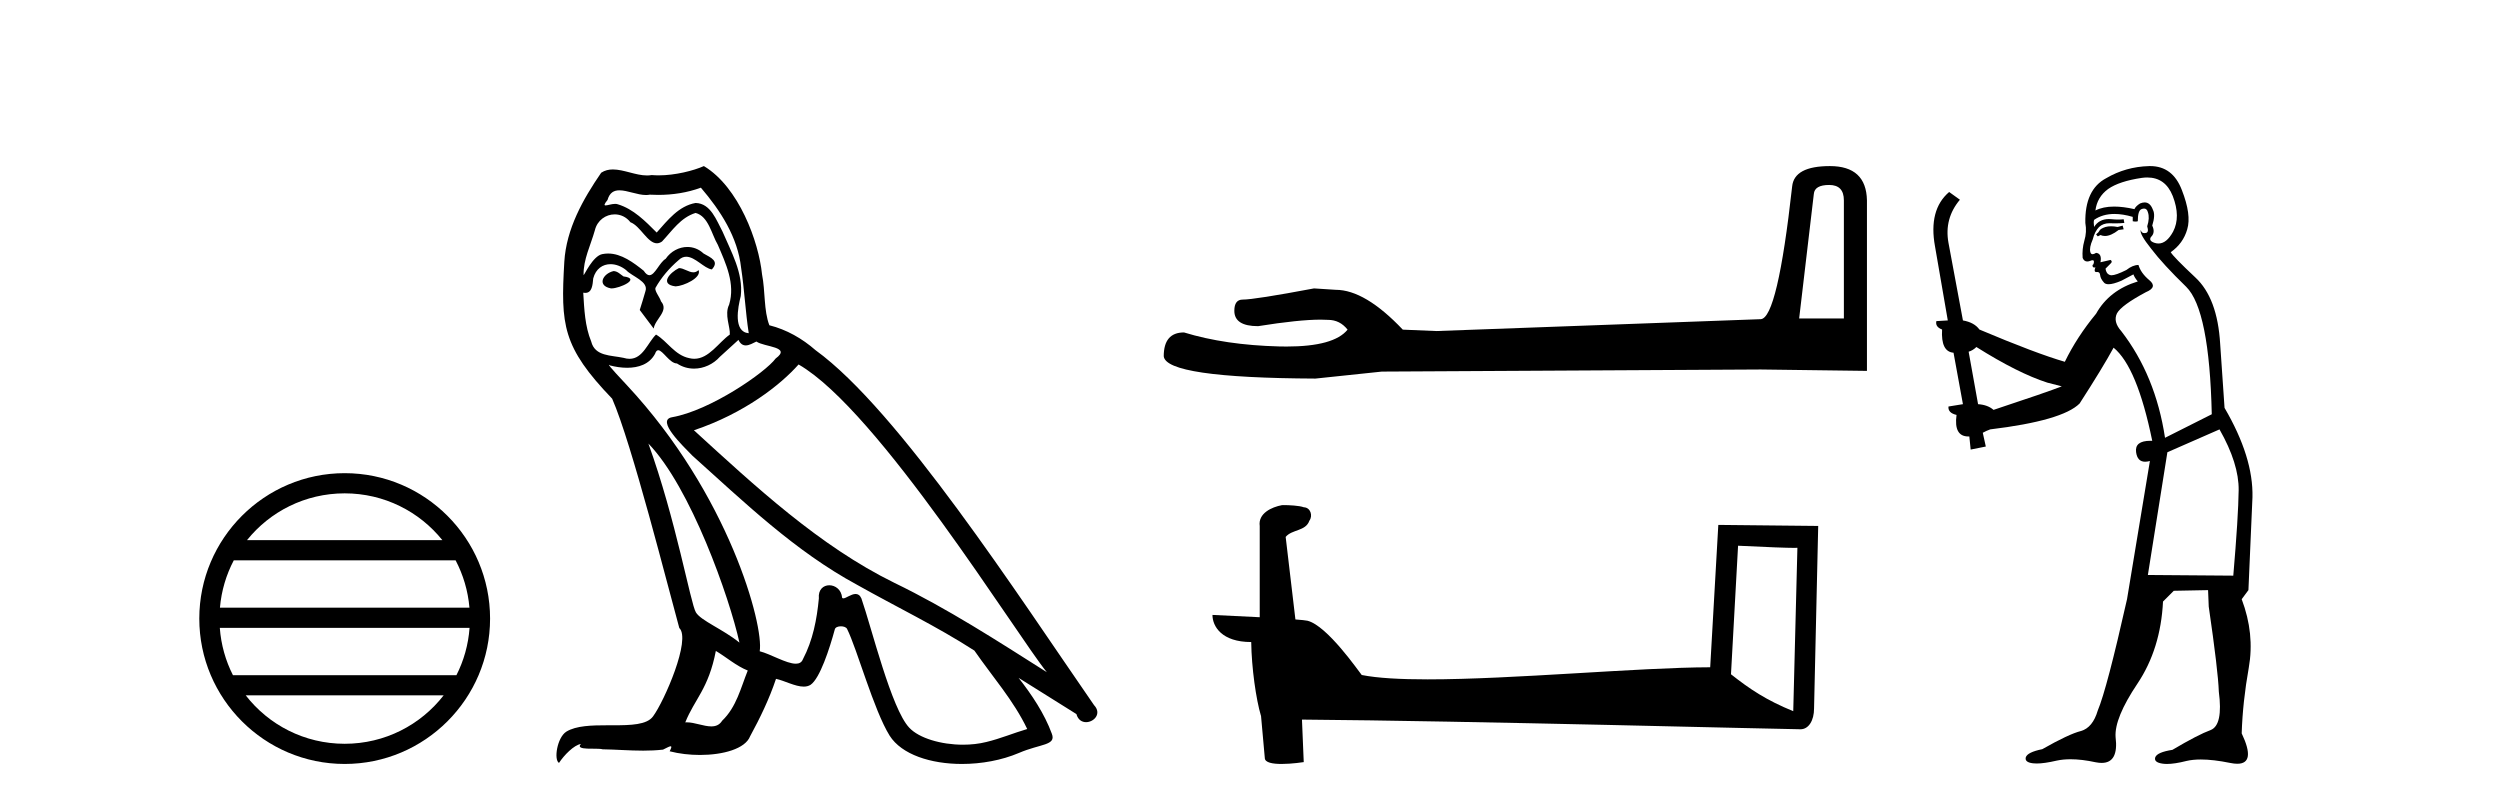
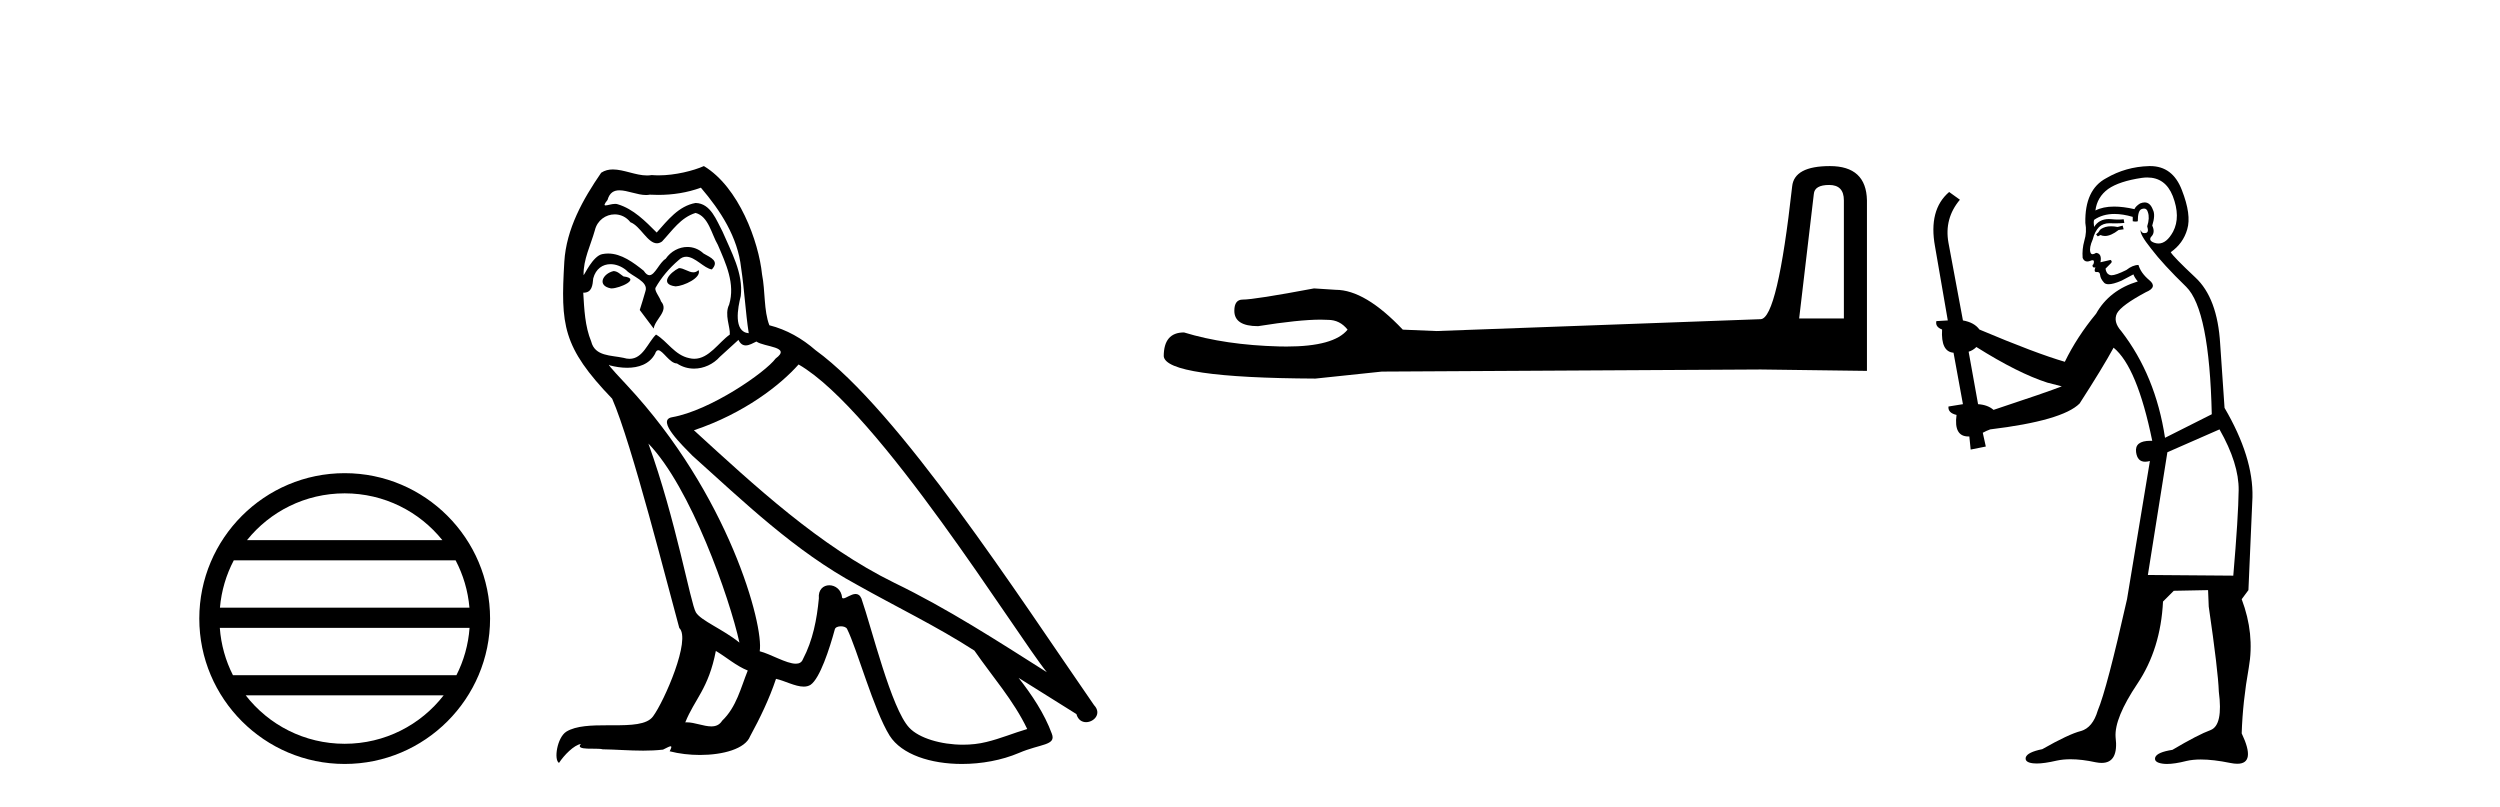
<svg xmlns="http://www.w3.org/2000/svg" width="127.0" height="41.0">
  <path d="M 17.51 25.062 C 19.519 25.062 21.308 25.99 22.473 27.44 L 12.547 27.44 C 13.712 25.99 15.501 25.062 17.51 25.062 ZM 23.145 28.465 C 23.528 29.195 23.774 30.008 23.848 30.87 L 11.173 30.87 C 11.247 30.008 11.493 29.195 11.876 28.465 ZM 23.854 31.895 C 23.791 32.756 23.558 33.568 23.187 34.299 L 11.833 34.299 C 11.462 33.568 11.229 32.756 11.166 31.895 ZM 22.537 35.324 C 21.374 36.822 19.556 37.784 17.51 37.784 C 15.464 37.784 13.646 36.822 12.483 35.324 ZM 17.51 24.037 C 13.438 24.037 10.124 27.352 10.124 31.424 C 10.124 35.495 13.438 38.809 17.51 38.809 C 21.582 38.809 24.896 35.495 24.896 31.424 C 24.896 27.352 21.582 24.037 17.51 24.037 Z" style="fill:#000000;stroke:none" />
-   <path d="M 34.491 13.619 C 34.035 13.839 33.478 14.447 34.322 14.548 C 34.727 14.531 35.656 14.109 35.487 13.721 L 35.487 13.721 C 35.4 13.804 35.311 13.834 35.221 13.834 C 34.982 13.834 34.737 13.619 34.491 13.619 ZM 31.165 13.771 C 30.608 13.906 30.321 14.514 31.03 14.649 C 31.042 14.65 31.054 14.651 31.067 14.651 C 31.475 14.651 32.588 14.156 31.672 14.042 C 31.52 13.94 31.368 13.771 31.165 13.771 ZM 35.605 9.534 C 36.601 10.699 37.479 12.049 37.648 13.603 C 37.817 14.717 37.867 15.831 38.036 16.928 C 37.243 16.861 37.479 15.628 37.631 15.038 C 37.766 13.873 37.142 12.792 36.703 11.762 C 36.399 11.205 36.112 10.328 35.335 10.311 C 34.474 10.463 33.917 11.189 33.36 11.813 C 32.786 11.239 32.178 10.615 31.385 10.378 C 31.344 10.363 31.297 10.357 31.248 10.357 C 31.07 10.357 30.862 10.435 30.766 10.435 C 30.683 10.435 30.684 10.377 30.862 10.159 C 30.969 9.78 31.191 9.668 31.467 9.668 C 31.869 9.668 32.383 9.907 32.816 9.907 C 32.881 9.907 32.945 9.901 33.006 9.889 C 33.148 9.897 33.291 9.901 33.434 9.901 C 34.172 9.901 34.912 9.789 35.605 9.534 ZM 35.335 10.817 C 35.994 10.986 36.145 11.898 36.466 12.438 C 36.871 13.383 37.361 14.413 37.04 15.476 C 36.787 15.983 37.108 16.624 37.074 16.996 C 36.511 17.391 36.017 18.226 35.269 18.226 C 35.187 18.226 35.103 18.216 35.014 18.194 C 34.272 18.042 33.9 17.333 33.326 16.996 C 32.911 17.397 32.665 18.228 31.98 18.228 C 31.886 18.228 31.784 18.212 31.672 18.178 C 31.047 18.042 30.22 18.11 30.034 17.35 C 29.714 16.574 29.68 15.713 29.629 14.869 L 29.629 14.869 C 29.666 14.876 29.701 14.879 29.732 14.879 C 30.074 14.879 30.105 14.483 30.136 14.143 C 30.267 13.649 30.621 13.42 31.014 13.42 C 31.279 13.42 31.562 13.524 31.807 13.721 C 32.094 14.042 32.972 14.295 32.786 14.801 C 32.702 15.105 32.6 15.426 32.499 15.747 L 33.208 16.692 C 33.276 16.202 34.002 15.797 33.579 15.308 C 33.512 15.088 33.259 14.801 33.293 14.632 C 33.596 14.092 34.002 13.619 34.474 13.214 C 34.602 13.09 34.732 13.042 34.861 13.042 C 35.314 13.042 35.769 13.635 36.162 13.687 C 36.551 13.265 36.129 13.096 35.74 12.877 C 35.5 12.65 35.209 12.546 34.919 12.546 C 34.497 12.546 34.076 12.766 33.816 13.147 C 33.495 13.339 33.272 13.98 32.99 13.98 C 32.902 13.98 32.807 13.917 32.702 13.755 C 32.186 13.342 31.569 12.879 30.893 12.879 C 30.793 12.879 30.693 12.889 30.591 12.91 C 30.114 13.009 29.684 13.976 29.648 13.976 C 29.647 13.976 29.646 13.975 29.646 13.974 C 29.629 13.181 30.001 12.472 30.22 11.695 C 30.343 11.185 30.78 10.89 31.226 10.89 C 31.517 10.89 31.813 11.016 32.026 11.29 C 32.529 11.476 32.897 12.359 33.37 12.359 C 33.453 12.359 33.539 12.332 33.63 12.269 C 34.153 11.712 34.576 11.053 35.335 10.817 ZM 32.938 22.533 C 35.082 24.744 37.057 30.349 37.564 32.645 C 36.736 31.97 35.605 31.531 35.352 31.109 C 35.082 30.67 34.339 26.399 32.938 22.533 ZM 40.568 18.515 C 44.62 20.845 51.677 32.307 53.179 34.148 C 50.647 32.544 48.148 30.923 45.43 29.606 C 41.615 27.733 38.357 24.694 35.251 21.858 C 37.817 20.997 39.657 19.545 40.568 18.515 ZM 36.365 33.067 C 36.905 33.388 37.395 33.827 37.986 34.063 C 37.631 34.941 37.412 35.92 36.686 36.612 C 36.549 36.832 36.355 36.901 36.133 36.901 C 35.749 36.901 35.282 36.694 34.892 36.694 C 34.865 36.694 34.838 36.695 34.812 36.697 C 35.285 35.515 35.994 34.992 36.365 33.067 ZM 37.513 17.266 C 37.615 17.478 37.746 17.547 37.884 17.547 C 38.066 17.547 38.262 17.427 38.425 17.35 C 38.83 17.637 40.231 17.604 39.404 18.211 C 38.88 18.92 36.083 20.854 34.141 21.195 C 33.302 21.342 34.711 22.668 35.166 23.141 C 37.8 25.504 40.383 28.003 43.54 29.708 C 45.515 30.822 47.591 31.818 49.499 33.05 C 50.41 34.367 51.491 35.582 52.183 37.034 C 51.491 37.237 50.816 37.524 50.107 37.693 C 49.733 37.787 49.327 37.831 48.921 37.831 C 47.806 37.831 46.685 37.499 46.19 36.967 C 45.278 36.005 44.282 31.902 43.759 30.4 C 43.685 30.231 43.579 30.174 43.465 30.174 C 43.237 30.174 42.972 30.397 42.842 30.397 C 42.815 30.397 42.794 30.388 42.78 30.366 C 42.746 29.95 42.427 29.731 42.128 29.731 C 41.832 29.731 41.556 29.946 41.598 30.4 C 41.497 31.463 41.294 32.527 40.788 33.489 C 40.726 33.653 40.596 33.716 40.426 33.716 C 39.946 33.716 39.141 33.221 38.593 33.084 C 38.813 31.784 37.04 25.133 31.841 19.562 C 31.659 19.365 30.867 18.53 30.936 18.53 C 30.944 18.53 30.963 18.541 30.997 18.566 C 31.263 18.635 31.562 18.683 31.859 18.683 C 32.429 18.683 32.987 18.508 33.276 17.975 C 33.32 17.843 33.375 17.792 33.439 17.792 C 33.67 17.792 34.02 18.464 34.39 18.464 C 34.658 18.643 34.958 18.726 35.257 18.726 C 35.746 18.726 36.232 18.504 36.568 18.127 C 36.888 17.84 37.192 17.553 37.513 17.266 ZM 35.757 8.437 C 35.227 8.673 34.298 8.908 33.464 8.908 C 33.342 8.908 33.223 8.903 33.107 8.893 C 33.028 8.907 32.947 8.913 32.866 8.913 C 32.298 8.913 31.686 8.608 31.136 8.608 C 30.927 8.608 30.726 8.652 30.541 8.774 C 29.612 10.125 28.768 11.627 28.667 13.299 C 28.481 16.506 28.566 17.62 31.098 20.254 C 32.094 22.516 33.951 29.893 34.508 31.902 C 35.116 32.476 33.748 35.616 33.174 36.393 C 32.862 36.823 32.039 36.844 31.155 36.844 C 31.059 36.844 30.962 36.844 30.865 36.844 C 30.07 36.844 29.265 36.861 28.768 37.169 C 28.296 37.473 28.127 38.604 28.397 38.756 C 28.65 38.368 29.157 37.845 29.511 37.794 L 29.511 37.794 C 29.173 38.148 30.355 37.98 30.608 38.064 C 31.291 38.075 31.982 38.133 32.675 38.133 C 33.01 38.133 33.345 38.119 33.681 38.081 C 33.833 38.014 33.995 37.911 34.067 37.911 C 34.122 37.911 34.122 37.973 34.018 38.165 C 34.496 38.29 35.033 38.352 35.558 38.352 C 36.739 38.352 37.858 38.037 38.104 37.406 C 38.61 36.477 39.083 35.498 39.421 34.485 C 39.851 34.577 40.393 34.88 40.828 34.88 C 40.955 34.88 41.073 34.854 41.176 34.789 C 41.649 34.468 42.138 32.966 42.409 31.97 C 42.434 31.866 42.575 31.816 42.717 31.816 C 42.854 31.816 42.992 31.862 43.033 31.953 C 43.54 32.966 44.384 36.072 45.194 37.372 C 45.805 38.335 47.288 38.809 48.864 38.809 C 49.857 38.809 50.887 38.622 51.761 38.25 C 52.858 37.777 53.669 37.878 53.432 37.271 C 53.061 36.258 52.419 35.295 51.744 34.435 L 51.744 34.435 C 52.723 35.042 53.702 35.667 54.682 36.275 C 54.762 36.569 54.965 36.686 55.173 36.686 C 55.572 36.686 55.987 36.252 55.576 35.819 C 51.744 30.282 45.65 20.845 41.429 17.789 C 40.754 17.198 39.961 16.743 39.083 16.523 C 38.796 15.78 38.88 14.784 38.712 13.94 C 38.543 12.269 37.53 9.5 35.757 8.437 Z" style="fill:#000000;stroke:none" />
+   <path d="M 34.491 13.619 C 34.035 13.839 33.478 14.447 34.322 14.548 C 34.727 14.531 35.656 14.109 35.487 13.721 L 35.487 13.721 C 35.4 13.804 35.311 13.834 35.221 13.834 C 34.982 13.834 34.737 13.619 34.491 13.619 ZM 31.165 13.771 C 30.608 13.906 30.321 14.514 31.03 14.649 C 31.042 14.65 31.054 14.651 31.067 14.651 C 31.475 14.651 32.588 14.156 31.672 14.042 C 31.52 13.94 31.368 13.771 31.165 13.771 ZM 35.605 9.534 C 36.601 10.699 37.479 12.049 37.648 13.603 C 37.817 14.717 37.867 15.831 38.036 16.928 C 37.243 16.861 37.479 15.628 37.631 15.038 C 37.766 13.873 37.142 12.792 36.703 11.762 C 36.399 11.205 36.112 10.328 35.335 10.311 C 34.474 10.463 33.917 11.189 33.36 11.813 C 32.786 11.239 32.178 10.615 31.385 10.378 C 31.344 10.363 31.297 10.357 31.248 10.357 C 31.07 10.357 30.862 10.435 30.766 10.435 C 30.683 10.435 30.684 10.377 30.862 10.159 C 30.969 9.78 31.191 9.668 31.467 9.668 C 31.869 9.668 32.383 9.907 32.816 9.907 C 32.881 9.907 32.945 9.901 33.006 9.889 C 33.148 9.897 33.291 9.901 33.434 9.901 C 34.172 9.901 34.912 9.789 35.605 9.534 ZM 35.335 10.817 C 35.994 10.986 36.145 11.898 36.466 12.438 C 36.871 13.383 37.361 14.413 37.04 15.476 C 36.787 15.983 37.108 16.624 37.074 16.996 C 36.511 17.391 36.017 18.226 35.269 18.226 C 35.187 18.226 35.103 18.216 35.014 18.194 C 34.272 18.042 33.9 17.333 33.326 16.996 C 32.911 17.397 32.665 18.228 31.98 18.228 C 31.886 18.228 31.784 18.212 31.672 18.178 C 31.047 18.042 30.22 18.11 30.034 17.35 C 29.714 16.574 29.68 15.713 29.629 14.869 L 29.629 14.869 C 30.074 14.879 30.105 14.483 30.136 14.143 C 30.267 13.649 30.621 13.42 31.014 13.42 C 31.279 13.42 31.562 13.524 31.807 13.721 C 32.094 14.042 32.972 14.295 32.786 14.801 C 32.702 15.105 32.6 15.426 32.499 15.747 L 33.208 16.692 C 33.276 16.202 34.002 15.797 33.579 15.308 C 33.512 15.088 33.259 14.801 33.293 14.632 C 33.596 14.092 34.002 13.619 34.474 13.214 C 34.602 13.09 34.732 13.042 34.861 13.042 C 35.314 13.042 35.769 13.635 36.162 13.687 C 36.551 13.265 36.129 13.096 35.74 12.877 C 35.5 12.65 35.209 12.546 34.919 12.546 C 34.497 12.546 34.076 12.766 33.816 13.147 C 33.495 13.339 33.272 13.98 32.99 13.98 C 32.902 13.98 32.807 13.917 32.702 13.755 C 32.186 13.342 31.569 12.879 30.893 12.879 C 30.793 12.879 30.693 12.889 30.591 12.91 C 30.114 13.009 29.684 13.976 29.648 13.976 C 29.647 13.976 29.646 13.975 29.646 13.974 C 29.629 13.181 30.001 12.472 30.22 11.695 C 30.343 11.185 30.78 10.89 31.226 10.89 C 31.517 10.89 31.813 11.016 32.026 11.29 C 32.529 11.476 32.897 12.359 33.37 12.359 C 33.453 12.359 33.539 12.332 33.63 12.269 C 34.153 11.712 34.576 11.053 35.335 10.817 ZM 32.938 22.533 C 35.082 24.744 37.057 30.349 37.564 32.645 C 36.736 31.97 35.605 31.531 35.352 31.109 C 35.082 30.67 34.339 26.399 32.938 22.533 ZM 40.568 18.515 C 44.62 20.845 51.677 32.307 53.179 34.148 C 50.647 32.544 48.148 30.923 45.43 29.606 C 41.615 27.733 38.357 24.694 35.251 21.858 C 37.817 20.997 39.657 19.545 40.568 18.515 ZM 36.365 33.067 C 36.905 33.388 37.395 33.827 37.986 34.063 C 37.631 34.941 37.412 35.92 36.686 36.612 C 36.549 36.832 36.355 36.901 36.133 36.901 C 35.749 36.901 35.282 36.694 34.892 36.694 C 34.865 36.694 34.838 36.695 34.812 36.697 C 35.285 35.515 35.994 34.992 36.365 33.067 ZM 37.513 17.266 C 37.615 17.478 37.746 17.547 37.884 17.547 C 38.066 17.547 38.262 17.427 38.425 17.35 C 38.83 17.637 40.231 17.604 39.404 18.211 C 38.88 18.92 36.083 20.854 34.141 21.195 C 33.302 21.342 34.711 22.668 35.166 23.141 C 37.8 25.504 40.383 28.003 43.54 29.708 C 45.515 30.822 47.591 31.818 49.499 33.05 C 50.41 34.367 51.491 35.582 52.183 37.034 C 51.491 37.237 50.816 37.524 50.107 37.693 C 49.733 37.787 49.327 37.831 48.921 37.831 C 47.806 37.831 46.685 37.499 46.19 36.967 C 45.278 36.005 44.282 31.902 43.759 30.4 C 43.685 30.231 43.579 30.174 43.465 30.174 C 43.237 30.174 42.972 30.397 42.842 30.397 C 42.815 30.397 42.794 30.388 42.78 30.366 C 42.746 29.95 42.427 29.731 42.128 29.731 C 41.832 29.731 41.556 29.946 41.598 30.4 C 41.497 31.463 41.294 32.527 40.788 33.489 C 40.726 33.653 40.596 33.716 40.426 33.716 C 39.946 33.716 39.141 33.221 38.593 33.084 C 38.813 31.784 37.04 25.133 31.841 19.562 C 31.659 19.365 30.867 18.53 30.936 18.53 C 30.944 18.53 30.963 18.541 30.997 18.566 C 31.263 18.635 31.562 18.683 31.859 18.683 C 32.429 18.683 32.987 18.508 33.276 17.975 C 33.32 17.843 33.375 17.792 33.439 17.792 C 33.67 17.792 34.02 18.464 34.39 18.464 C 34.658 18.643 34.958 18.726 35.257 18.726 C 35.746 18.726 36.232 18.504 36.568 18.127 C 36.888 17.84 37.192 17.553 37.513 17.266 ZM 35.757 8.437 C 35.227 8.673 34.298 8.908 33.464 8.908 C 33.342 8.908 33.223 8.903 33.107 8.893 C 33.028 8.907 32.947 8.913 32.866 8.913 C 32.298 8.913 31.686 8.608 31.136 8.608 C 30.927 8.608 30.726 8.652 30.541 8.774 C 29.612 10.125 28.768 11.627 28.667 13.299 C 28.481 16.506 28.566 17.62 31.098 20.254 C 32.094 22.516 33.951 29.893 34.508 31.902 C 35.116 32.476 33.748 35.616 33.174 36.393 C 32.862 36.823 32.039 36.844 31.155 36.844 C 31.059 36.844 30.962 36.844 30.865 36.844 C 30.07 36.844 29.265 36.861 28.768 37.169 C 28.296 37.473 28.127 38.604 28.397 38.756 C 28.65 38.368 29.157 37.845 29.511 37.794 L 29.511 37.794 C 29.173 38.148 30.355 37.98 30.608 38.064 C 31.291 38.075 31.982 38.133 32.675 38.133 C 33.01 38.133 33.345 38.119 33.681 38.081 C 33.833 38.014 33.995 37.911 34.067 37.911 C 34.122 37.911 34.122 37.973 34.018 38.165 C 34.496 38.29 35.033 38.352 35.558 38.352 C 36.739 38.352 37.858 38.037 38.104 37.406 C 38.61 36.477 39.083 35.498 39.421 34.485 C 39.851 34.577 40.393 34.88 40.828 34.88 C 40.955 34.88 41.073 34.854 41.176 34.789 C 41.649 34.468 42.138 32.966 42.409 31.97 C 42.434 31.866 42.575 31.816 42.717 31.816 C 42.854 31.816 42.992 31.862 43.033 31.953 C 43.54 32.966 44.384 36.072 45.194 37.372 C 45.805 38.335 47.288 38.809 48.864 38.809 C 49.857 38.809 50.887 38.622 51.761 38.25 C 52.858 37.777 53.669 37.878 53.432 37.271 C 53.061 36.258 52.419 35.295 51.744 34.435 L 51.744 34.435 C 52.723 35.042 53.702 35.667 54.682 36.275 C 54.762 36.569 54.965 36.686 55.173 36.686 C 55.572 36.686 55.987 36.252 55.576 35.819 C 51.744 30.282 45.65 20.845 41.429 17.789 C 40.754 17.198 39.961 16.743 39.083 16.523 C 38.796 15.78 38.88 14.784 38.712 13.94 C 38.543 12.269 37.53 9.5 35.757 8.437 Z" style="fill:#000000;stroke:none" />
  <path d="M 92.924 9.396 Q 93.669 9.396 93.669 10.177 L 93.669 16.178 L 91.397 16.178 L 92.142 9.857 Q 92.178 9.396 92.924 9.396 ZM 92.959 8.437 Q 91.148 8.437 91.042 9.467 Q 90.296 16.178 89.444 16.214 L 72.967 16.817 L 71.262 16.746 Q 69.345 14.722 67.853 14.722 Q 67.32 14.687 66.752 14.651 Q 63.734 15.219 63.13 15.219 Q 62.704 15.219 62.704 15.788 Q 62.704 16.569 63.911 16.569 Q 65.985 16.238 67.092 16.238 Q 67.293 16.238 67.463 16.249 Q 68.066 16.249 68.457 16.746 Q 67.764 17.604 65.357 17.604 Q 65.172 17.604 64.977 17.599 Q 62.242 17.528 60.147 16.888 Q 59.118 16.888 59.118 18.096 Q 59.224 19.197 66.823 19.232 L 70.197 18.877 L 89.444 18.77 L 94.841 18.841 L 94.841 10.177 Q 94.806 8.437 92.959 8.437 Z" style="fill:#000000;stroke:none" />
-   <path d="M 88.294 27.723 C 89.884 27.8 90.761 27.832 91.138 27.832 C 91.215 27.832 91.271 27.831 91.308 27.828 L 91.308 27.828 L 91.097 36.128 C 89.732 35.572 88.892 35.009 87.934 34.253 L 88.294 27.723 ZM 65.22 25.659 C 65.174 25.659 65.141 25.66 65.126 25.661 C 64.601 25.758 63.902 26.078 63.994 26.723 C 63.994 28.267 63.994 29.811 63.994 31.355 C 62.965 31.301 61.907 31.253 61.593 31.238 L 61.593 31.238 C 61.593 31.82 62.064 32.616 63.562 32.616 C 63.579 33.929 63.809 35.537 64.055 36.358 C 64.056 36.357 64.058 36.356 64.059 36.355 L 64.252 38.506 C 64.252 38.744 64.66 38.809 65.105 38.809 C 65.64 38.809 66.23 38.715 66.23 38.715 L 66.14 36.555 L 66.14 36.555 C 74.573 36.621 90.667 37.047 91.466 37.047 C 91.878 37.047 92.154 36.605 92.154 35.989 L 92.365 26.718 L 87.29 26.665 L 86.878 33.897 C 83.2 33.908 76.845 34.512 72.526 34.512 C 71.153 34.512 69.986 34.451 69.176 34.29 C 69.011 34.093 67.426 31.783 66.418 31.533 C 66.339 31.513 66.102 31.491 65.807 31.468 C 65.643 30.07 65.477 28.673 65.312 27.276 C 65.628 26.887 66.329 26.993 66.515 26.454 C 66.705 26.201 66.576 25.779 66.231 25.769 C 66.011 25.682 65.452 25.659 65.22 25.659 Z" style="fill:#000000;stroke:none" />
  <path d="M 107.831 11.461 L 107.575 11.53 Q 107.395 11.495 107.242 11.495 Q 107.088 11.495 106.96 11.53 Q 106.704 11.615 106.652 11.717 Q 106.601 11.82 106.481 11.905 L 106.567 12.008 L 106.704 11.94 Q 106.811 11.988 106.932 11.988 Q 107.235 11.988 107.626 11.683 L 107.882 11.649 L 107.831 11.461 ZM 109.079 9.016 Q 110.002 9.016 110.376 9.958 Q 110.786 11.017 110.393 11.769 Q 110.065 12.37 109.65 12.37 Q 109.546 12.37 109.437 12.332 Q 109.146 12.23 109.266 12.042 Q 109.505 11.82 109.334 11.461 Q 109.505 10.915 109.368 10.658 Q 109.231 10.283 108.947 10.283 Q 108.843 10.283 108.719 10.334 Q 108.497 10.47 108.429 10.624 Q 107.856 10.494 107.399 10.494 Q 106.834 10.494 106.447 10.693 Q 106.533 10.009 107.096 9.599 Q 107.66 9.206 108.805 9.036 Q 108.948 9.016 109.079 9.016 ZM 100.4 17.628 Q 102.518 18.96 104.005 19.438 L 104.739 19.626 Q 104.005 19.917 101.271 20.822 Q 100.981 20.566 100.486 20.532 L 100.007 17.867 Q 100.229 17.799 100.4 17.628 ZM 108.919 10.595 Q 109.063 10.595 109.112 10.778 Q 109.215 11.068 109.078 11.495 Q 109.18 11.82 108.992 11.837 Q 108.961 11.842 108.933 11.842 Q 108.782 11.842 108.753 11.683 L 108.753 11.683 Q 108.668 11.871 109.283 12.64 Q 109.881 13.426 111.059 14.57 Q 112.238 15.732 112.358 21.044 L 109.983 22.24 Q 109.505 19.08 107.763 16.825 Q 107.336 16.347 107.541 15.92 Q 107.763 15.51 109.01 14.843 Q 109.625 14.587 109.18 14.228 Q 108.753 13.87 108.634 13.46 Q 108.343 13.46 108.019 13.716 Q 107.483 13.984 107.261 13.984 Q 107.214 13.984 107.182 13.972 Q 106.994 13.904 106.96 13.648 L 107.216 13.391 Q 107.336 13.289 107.216 13.204 L 106.704 13.323 Q 106.789 12.879 106.481 12.845 Q 106.374 12.914 106.304 12.914 Q 106.219 12.914 106.191 12.811 Q 106.123 12.589 106.311 12.162 Q 106.413 11.752 106.635 11.53 Q 106.84 11.34 107.162 11.34 Q 107.188 11.34 107.216 11.342 Q 107.336 11.347 107.453 11.347 Q 107.689 11.347 107.916 11.325 L 107.882 11.137 Q 107.754 11.154 107.605 11.154 Q 107.455 11.154 107.284 11.137 Q 107.205 11.128 107.131 11.128 Q 106.632 11.128 106.379 11.53 Q 106.345 11.273 106.379 11.171 Q 106.811 10.869 107.415 10.869 Q 107.837 10.869 108.343 11.017 L 108.343 11.239 Q 108.42 11.256 108.484 11.256 Q 108.548 11.256 108.6 11.239 Q 108.6 10.693 108.788 10.624 Q 108.861 10.595 108.919 10.595 ZM 112.751 21.813 Q 113.741 23.555 113.724 24.905 Q 113.707 26.254 113.451 29.243 L 109.112 29.209 L 110.103 22.974 L 112.751 21.813 ZM 109.227 8.437 Q 109.195 8.437 109.163 8.438 Q 107.985 8.472 106.994 9.053 Q 105.901 9.633 105.935 11.325 Q 106.02 11.786 105.884 12.23 Q 105.764 12.657 105.798 13.101 Q 105.871 13.284 106.032 13.284 Q 106.096 13.284 106.174 13.255 Q 106.254 13.22 106.301 13.22 Q 106.417 13.22 106.345 13.426 Q 106.276 13.46 106.311 13.545 Q 106.333 13.591 106.387 13.591 Q 106.413 13.591 106.447 13.579 L 106.447 13.579 Q 106.351 13.82 106.495 13.82 Q 106.505 13.82 106.516 13.819 Q 106.53 13.817 106.542 13.817 Q 106.671 13.817 106.686 13.972 Q 106.704 14.16 106.891 14.365 Q 106.965 14.439 107.116 14.439 Q 107.348 14.439 107.763 14.263 L 108.378 13.938 Q 108.429 14.092 108.6 14.297 Q 107.148 14.741 106.481 15.937 Q 105.508 17.115 104.893 18.379 Q 103.424 17.952 100.554 16.74 Q 100.298 16.381 99.717 16.278 L 98.982 12.332 Q 98.76 11.102 99.563 10.146 L 99.017 9.753 Q 97.958 10.658 98.299 12.52 L 98.948 16.278 L 98.368 16.312 Q 98.299 16.603 98.658 16.74 Q 98.59 17.867 99.239 17.918 L 99.717 20.532 Q 99.341 20.6 98.982 20.651 Q 98.948 20.976 99.392 21.078 Q 99.243 22.173 99.995 22.173 Q 100.018 22.173 100.042 22.172 L 100.11 22.838 L 100.879 22.684 L 100.725 21.984 Q 100.913 21.881 101.101 21.813 Q 104.773 21.369 105.644 20.498 Q 106.823 18.67 107.37 17.662 Q 108.565 18.636 109.334 22.394 Q 109.286 22.392 109.242 22.392 Q 108.433 22.392 108.514 22.974 Q 108.581 23.456 108.972 23.456 Q 109.081 23.456 109.215 23.419 L 109.215 23.419 L 108.053 30.439 Q 107.028 35 106.567 36.093 Q 106.311 36.964 105.713 37.135 Q 105.098 37.289 103.748 38.058 Q 102.997 38.211 102.911 38.468 Q 102.843 38.724 103.27 38.775 Q 103.358 38.786 103.464 38.786 Q 103.852 38.786 104.483 38.639 Q 104.804 38.57 105.185 38.57 Q 105.757 38.57 106.464 38.724 Q 106.627 38.756 106.764 38.756 Q 107.635 38.756 107.472 37.443 Q 107.404 36.486 108.583 34.727 Q 109.761 32.967 109.881 30.559 L 110.427 30.012 L 112.17 29.978 L 112.204 30.815 Q 112.682 34.095 112.716 35.137 Q 112.938 36.828 112.306 37.084 Q 111.657 37.323 110.359 38.092 Q 109.59 38.211 109.488 38.468 Q 109.402 38.724 109.847 38.792 Q 109.953 38.809 110.084 38.809 Q 110.474 38.809 111.076 38.656 Q 111.392 38.582 111.802 38.582 Q 112.436 38.582 113.297 38.758 Q 113.497 38.799 113.653 38.799 Q 114.613 38.799 113.878 37.255 Q 113.929 35.649 114.237 33.924 Q 114.544 32.199 113.878 30.439 L 114.22 29.978 L 114.425 25.263 Q 114.476 23.231 113.007 20.72 Q 112.938 19.797 112.785 17.474 Q 112.648 15.134 111.521 14.092 Q 110.393 13.033 110.274 12.811 Q 110.906 12.367 111.111 11.649 Q 111.333 10.915 110.837 9.651 Q 110.372 8.437 109.227 8.437 Z" style="fill:#000000;stroke:none" />
</svg>